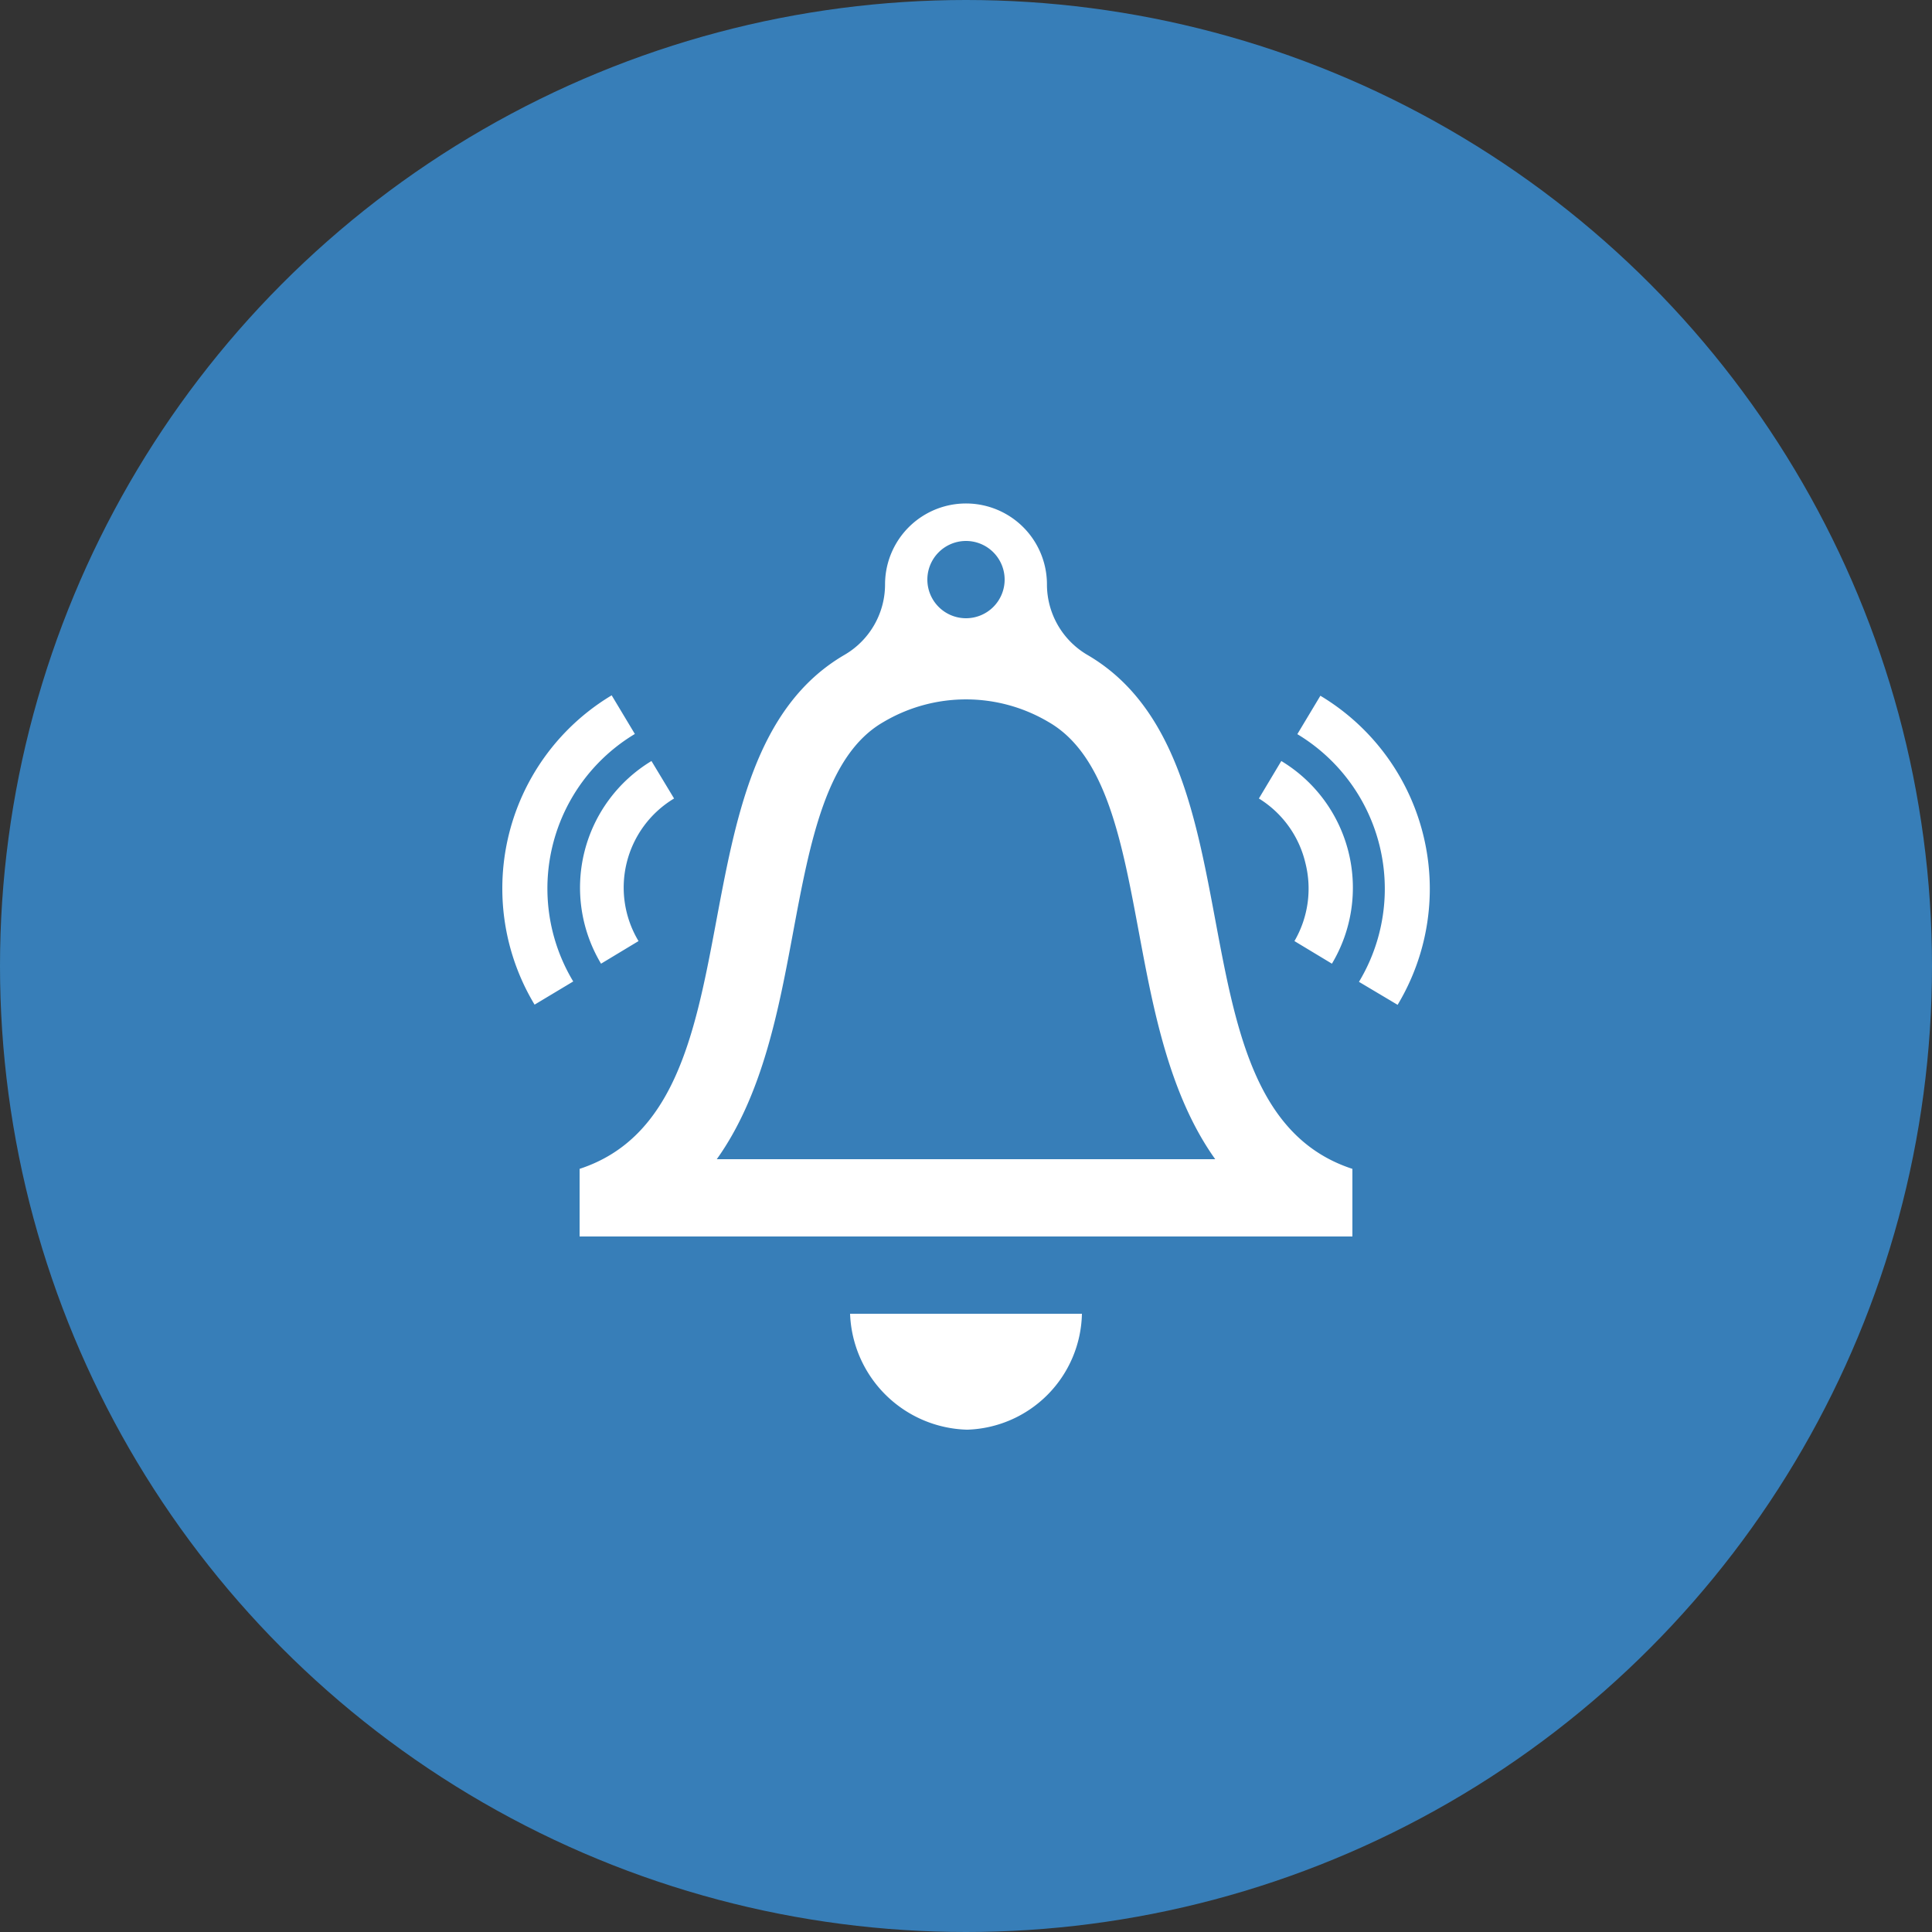
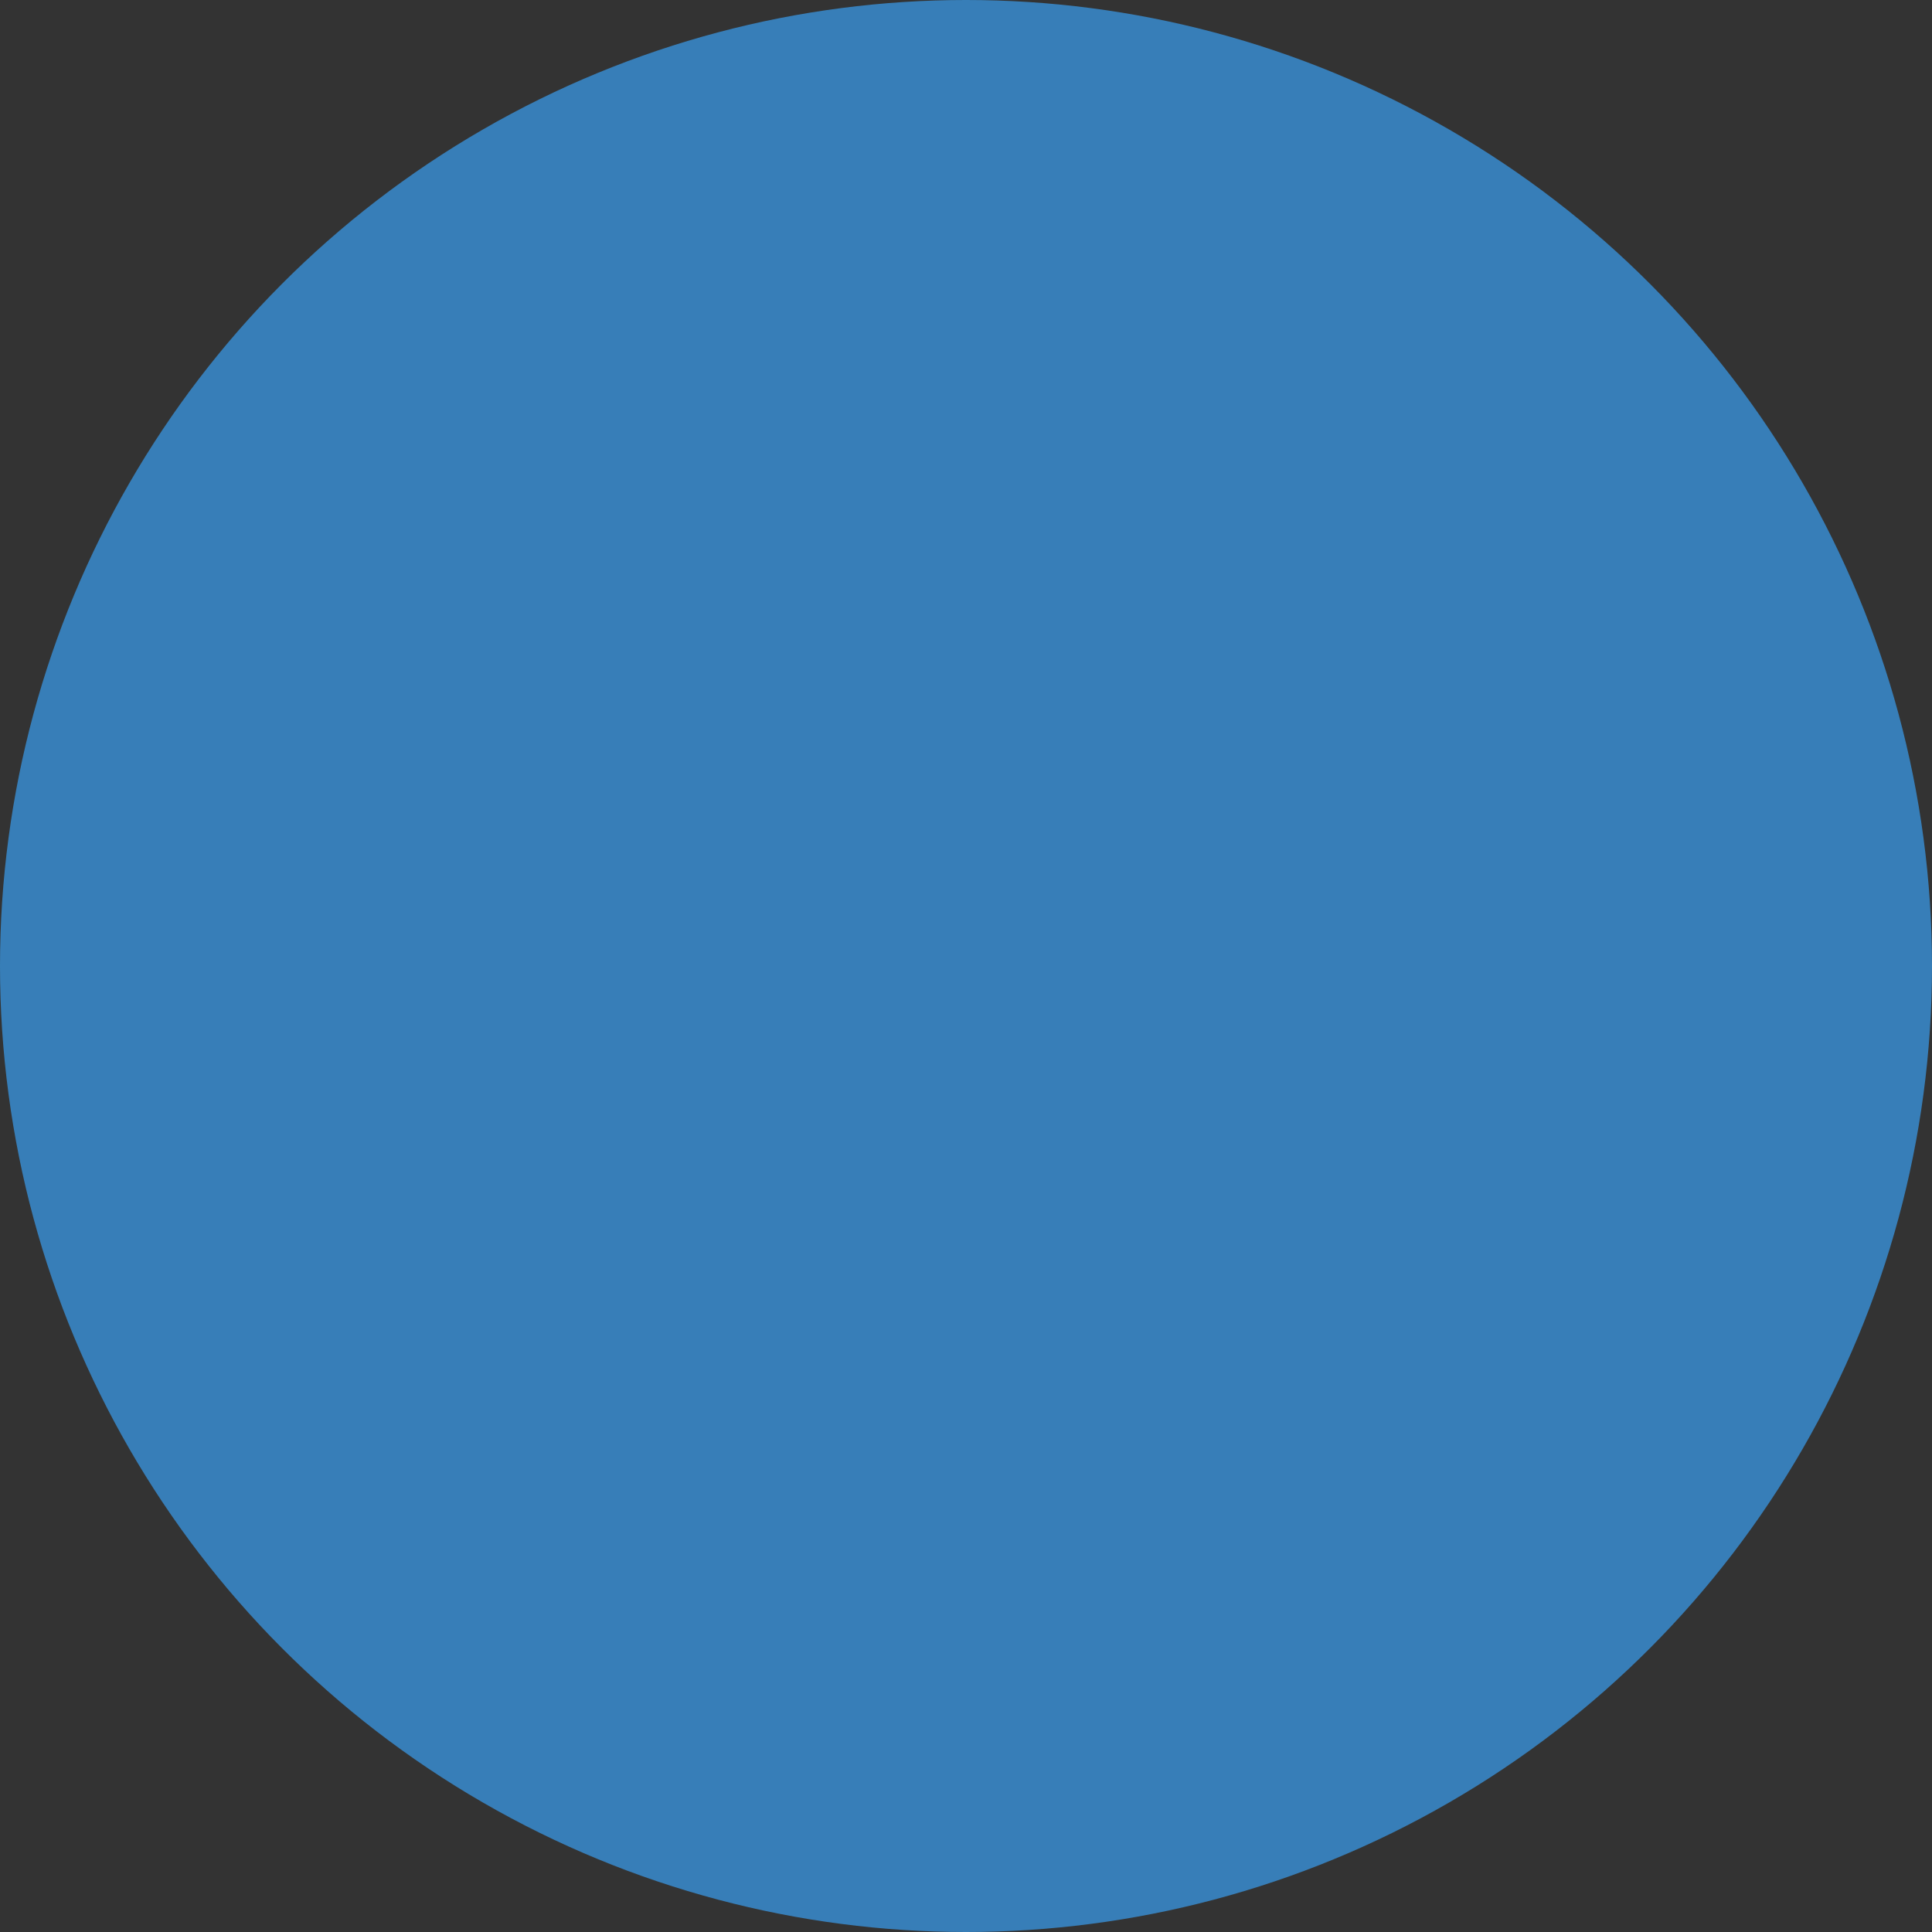
<svg xmlns="http://www.w3.org/2000/svg" width="100" height="100" viewBox="0 0 100 100">
  <rect x="0" y="0" width="100" height="100" fill="#333333" stroke="none" />
  <g id="レイヤー_1" data-name="レイヤー 1">
    <circle cx="50" cy="50" r="50" fill="#377eb8" />
  </g>
  <g id="レイヤー_4" data-name="レイヤー 4">
-     <path d="M56,68a6.13,6.13,0,0,1-5.94,6A6.23,6.23,0,0,1,44,68Zm.27-34.11a4.23,4.23,0,0,1-2.08-3.64h0a4.19,4.19,0,1,0-8.38,0h0a4.22,4.22,0,0,1-2.09,3.64c-9.33,5.42-4,23.43-13.72,26.61V64H70V60.5C60.25,57.32,65.61,39.31,56.27,33.89ZM50,28a2,2,0,1,1-2,2A2,2,0,0,1,50,28ZM37.1,60c2.38-3.33,3.21-7.78,3.93-11.63.89-4.78,1.73-9.3,4.7-11a8.38,8.38,0,0,1,8.54,0c3,1.72,3.81,6.24,4.7,11,.72,3.85,1.55,8.3,3.93,11.63ZM67.56,44.64A5.4,5.4,0,0,1,67,48.71l1.94,1.17a7.66,7.66,0,0,0-2.62-10.49l-1.16,1.94A5.37,5.37,0,0,1,67.56,44.64ZM68.35,36l-1.2,2a9.34,9.34,0,0,1,3.19,12.82l2,1.19a11.65,11.65,0,0,0-4-16ZM34.89,41.33l-1.17-1.94a7.66,7.66,0,0,0-2.61,10.49l1.94-1.17a5.38,5.38,0,0,1,1.84-7.38ZM26,46a11.65,11.65,0,0,0,1.67,6l2-1.2a9.33,9.33,0,0,1,3.19-12.81l-1.2-2A11.65,11.65,0,0,0,26,46Z" fill="#fff" />
-   </g>
+     </g>
</svg>